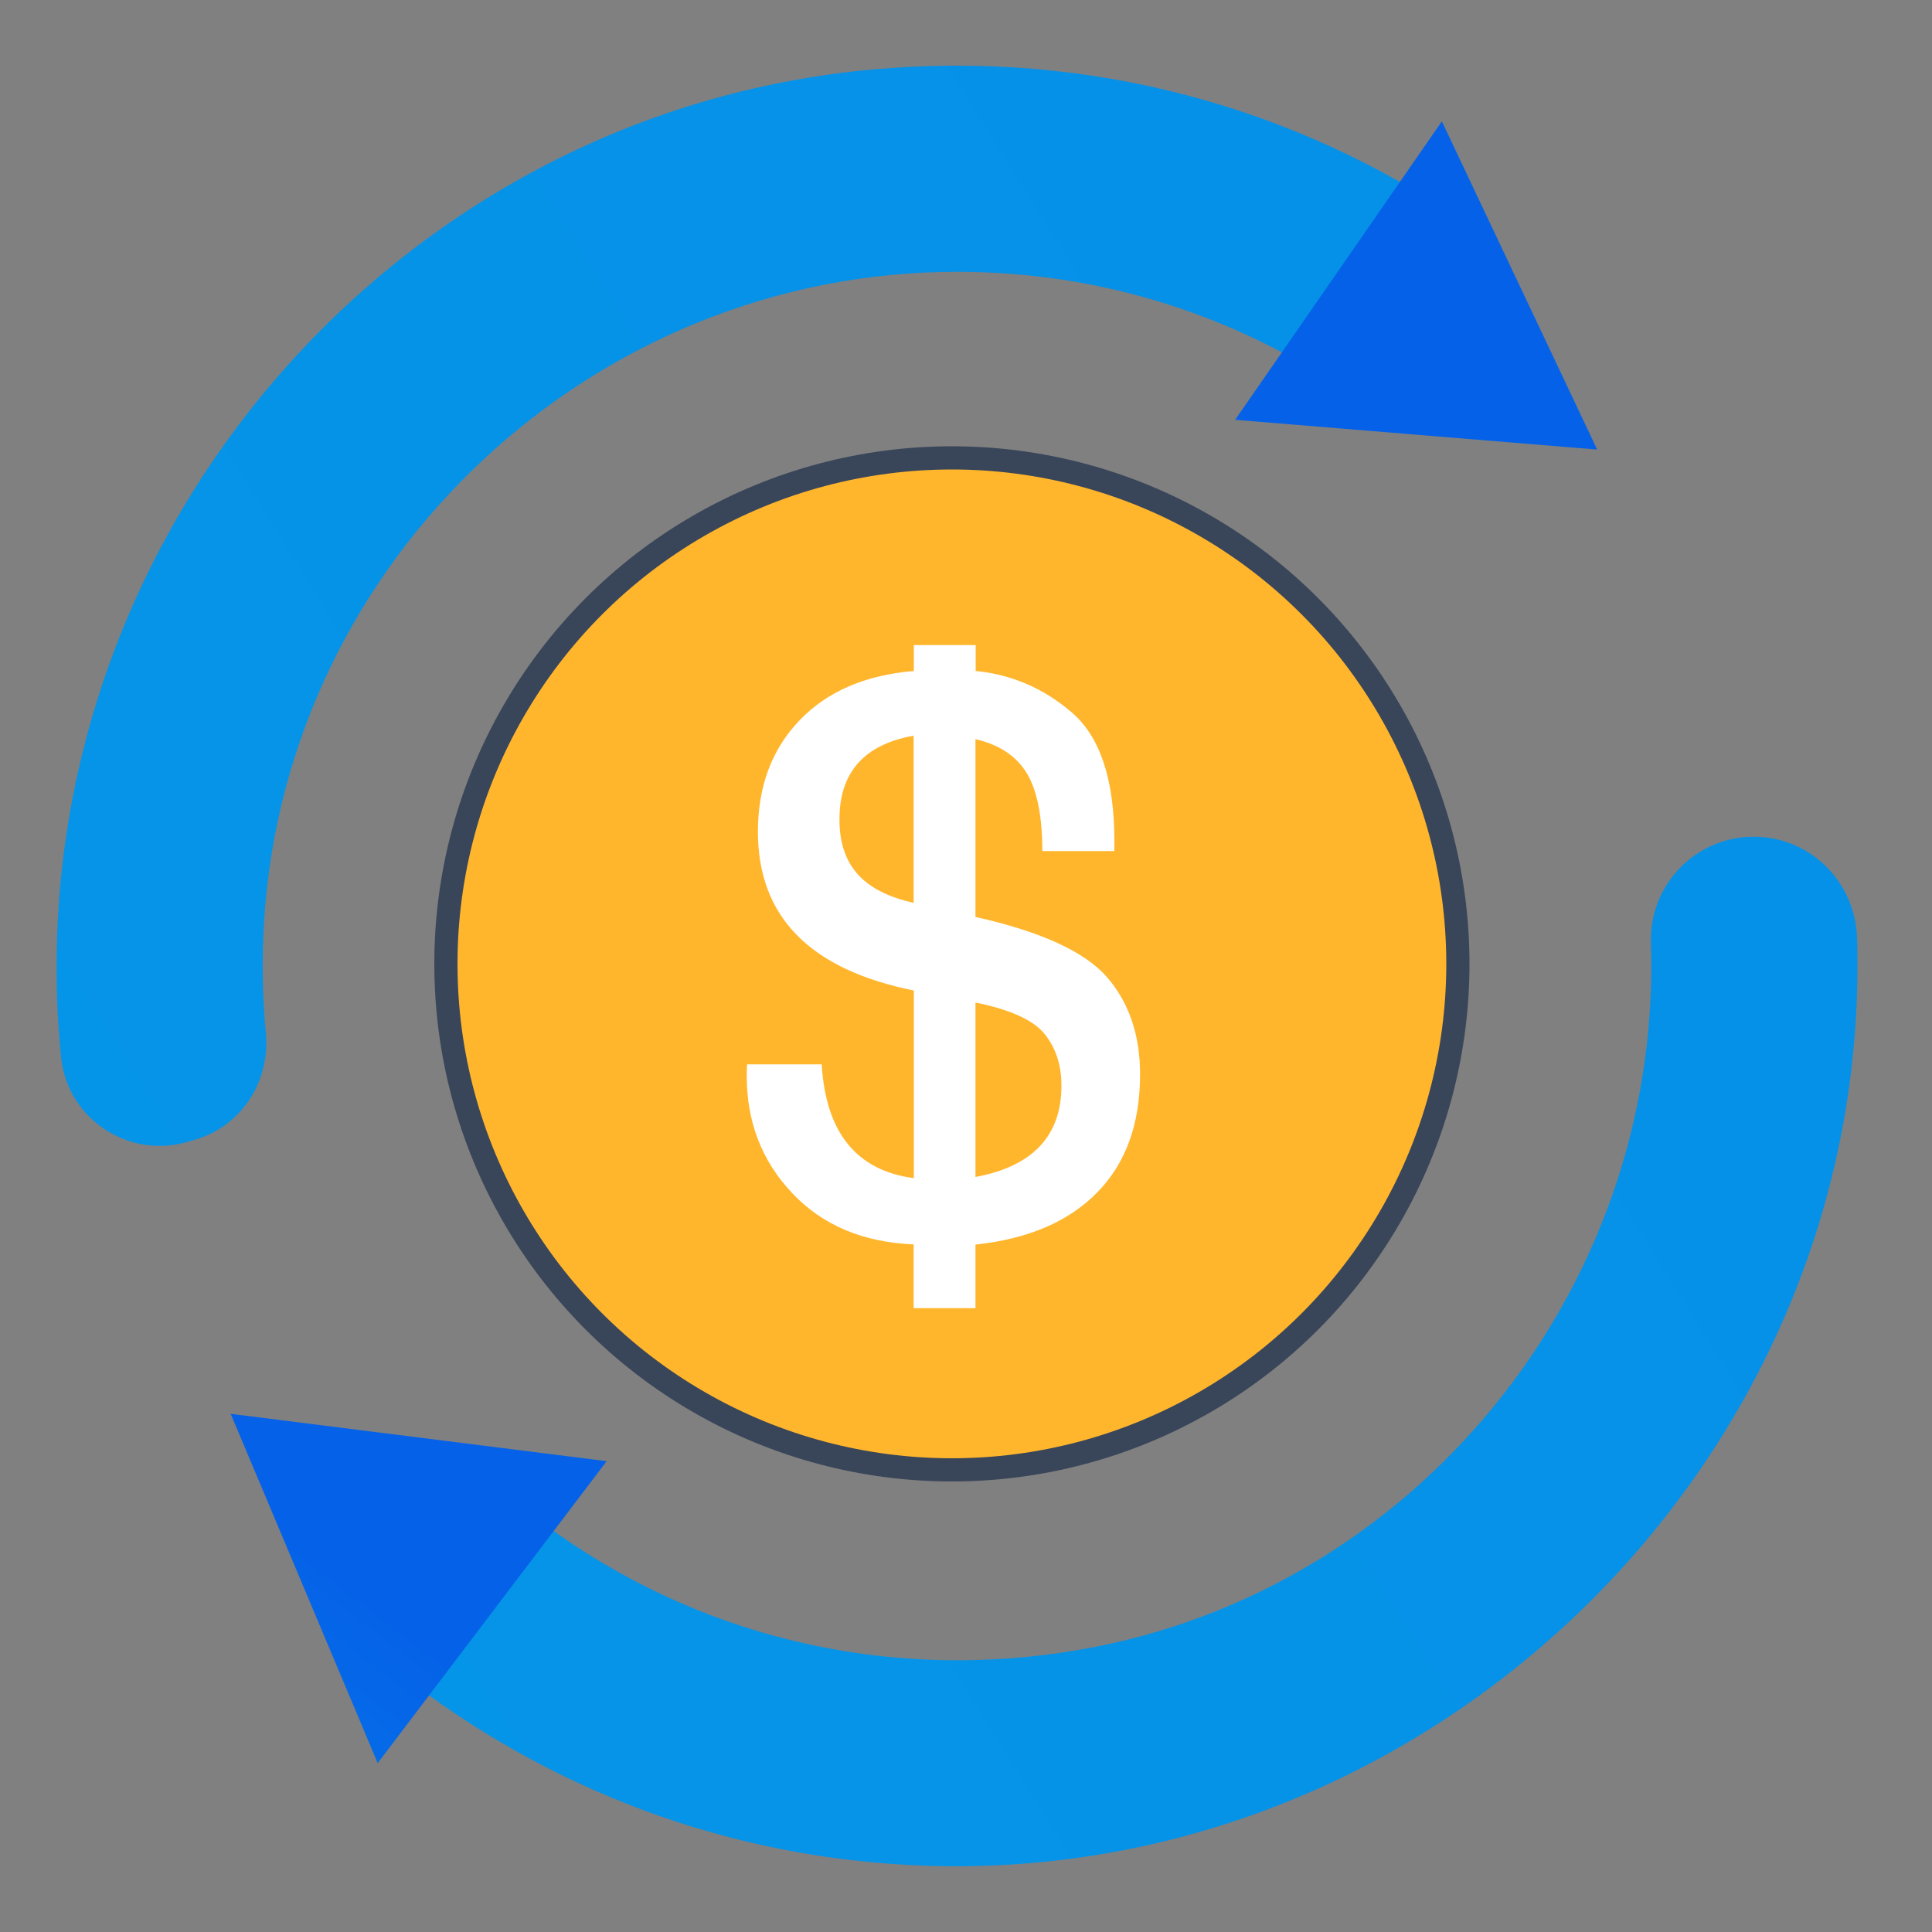
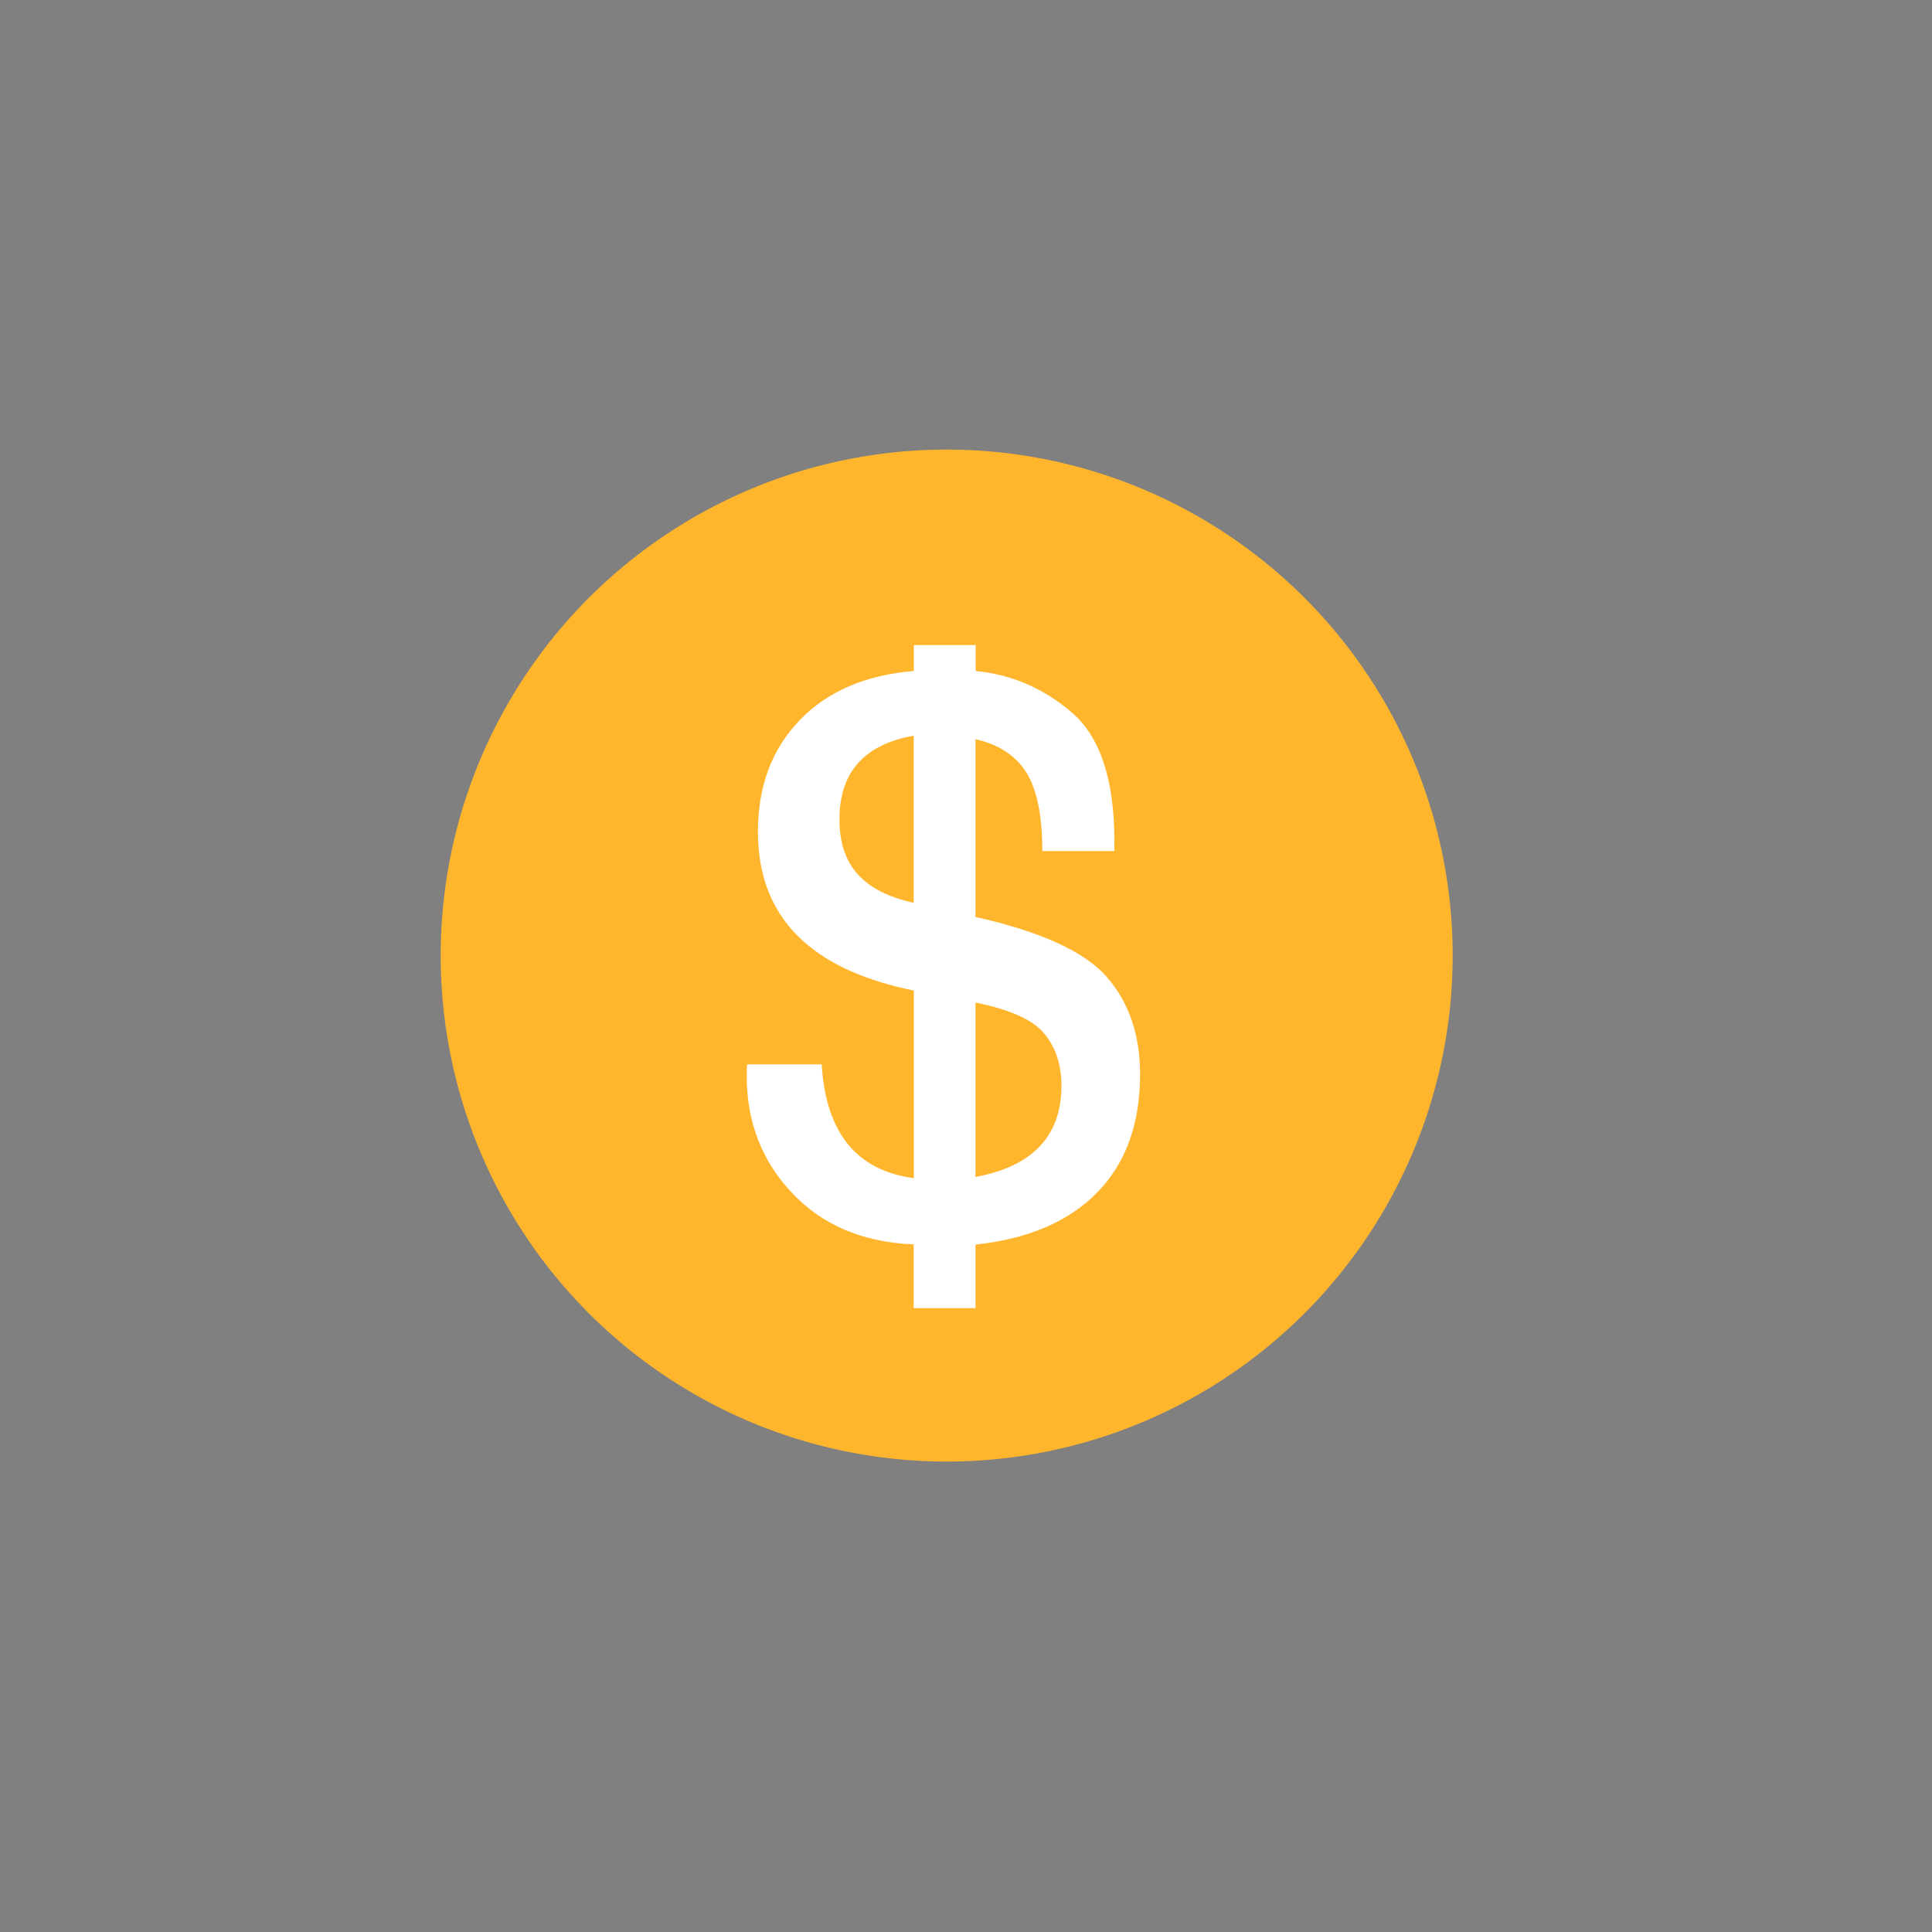
<svg xmlns="http://www.w3.org/2000/svg" xmlns:xlink="http://www.w3.org/1999/xlink" id="Layer_1" data-name="Layer 1" viewBox="0 0 100 100">
  <rect x="0" y="0" width="100" height="100" fill="#808080" stroke="none" />
  <defs>
    <style>
      .cls-1 {
        fill: url(#linear-gradient);
      }

      .cls-2 {
        fill: #fff;
      }

      .cls-3 {
        fill: #ffb62d;
      }

      .cls-4 {
        fill: none;
        stroke: #394559;
        stroke-linecap: round;
        stroke-linejoin: round;
        stroke-width: 1.2px;
      }

      .cls-5 {
        fill: url(#linear-gradient-3);
      }

      .cls-6 {
        fill: url(#linear-gradient-4);
      }

      .cls-7 {
        fill: url(#linear-gradient-2);
      }
    </style>
    <linearGradient id="linear-gradient" x1="-192.66" y1="2699.75" x2="933.21" y2="3404.34" gradientTransform="translate(0 2936.03) scale(1 -1)" gradientUnits="userSpaceOnUse">
      <stop offset="0" stop-color="#05a1e8" />
      <stop offset="1" stop-color="#0562e8" />
    </linearGradient>
    <linearGradient id="linear-gradient-2" x1="-223.02" y1="2750.67" x2="904" y2="3455.98" xlink:href="#linear-gradient" />
    <linearGradient id="linear-gradient-3" x1="-3.93" y1="122.22" x2="23.63" y2="86.37" gradientTransform="matrix(1, 0, 0, 1, 0, 0)" xlink:href="#linear-gradient" />
    <linearGradient id="linear-gradient-4" x1="-10.88" y1="116.87" x2="16.67" y2="81.02" gradientTransform="matrix(1, 0, 0, 1, 0, 0)" xlink:href="#linear-gradient" />
  </defs>
-   <path class="cls-1" d="M90.77,43.31h0c-3.02,0-5.42,2.5-5.32,5.51,.01,.38,.02,.76,.02,1.14,.02,17.62-12.9,32.92-30.32,35.55-10.45,1.58-20.21-1.35-27.64-7.12l-6.83,8.21c7.55,5.95,16.98,9.63,27.26,9.97,26.02,.88,48.18-20.5,48.2-46.53,0-.5,0-1-.02-1.49-.09-2.91-2.43-5.24-5.34-5.24h0Z" />
-   <path class="cls-7" d="M49.58,14.07c7.24,0,13.98,2.16,19.62,5.85l6.48-8.5c-8.58-5.83-19.19-8.86-30.56-7.82C21.19,5.8,2.75,26.34,2.93,50.38c0,1.47,.09,2.91,.23,4.34,.32,3.2,3.51,5.3,6.59,4.37l.41-.12c2.37-.72,3.83-3.03,3.6-5.49-.18-1.9-.21-3.84-.09-5.81C14.84,28.87,30.74,14.04,49.58,14.07Z" />
-   <polygon class="cls-5" points="82.67 23.27 74.63 6.28 63.93 21.73 82.67 23.27" />
-   <polygon class="cls-6" points="11.94 73.18 19.55 91.26 31.4 75.63 11.94 73.18" />
  <circle class="cls-3" cx="49" cy="49.46" r="26.19" />
-   <circle class="cls-4" cx="49.27" cy="49.89" r="26.19" />
  <path class="cls-2" d="M47.29,64.41c-2.63-.11-4.73-1-6.29-2.66-1.57-1.66-2.35-3.68-2.35-6.07,0-.13,0-.32,.02-.59h3.86c.21,3.53,1.8,5.5,4.77,5.89v-9.71c-5.38-1.09-8.07-3.82-8.07-8.22,0-2.35,.72-4.27,2.15-5.76,1.43-1.5,3.41-2.35,5.92-2.56v-1.34h3.2v1.34c1.86,.18,3.53,.9,4.99,2.16s2.19,3.48,2.19,6.65v.51h-3.73c0-1.81-.27-3.15-.81-4.04-.54-.88-1.42-1.47-2.65-1.75v9.2c3.39,.76,5.66,1.8,6.81,3.12,1.14,1.32,1.71,3,1.71,5.02,0,2.58-.74,4.62-2.23,6.13-1.48,1.51-3.58,2.4-6.29,2.69v3.29h-3.2v-3.29h0Zm0-17.68v-8.65c-2.56,.45-3.84,1.9-3.84,4.33s1.28,3.75,3.84,4.32Zm3.2,5.17v9.02c2.97-.55,4.45-2.13,4.45-4.73,0-1.06-.29-1.95-.87-2.67s-1.77-1.26-3.58-1.63h0Z" />
</svg>